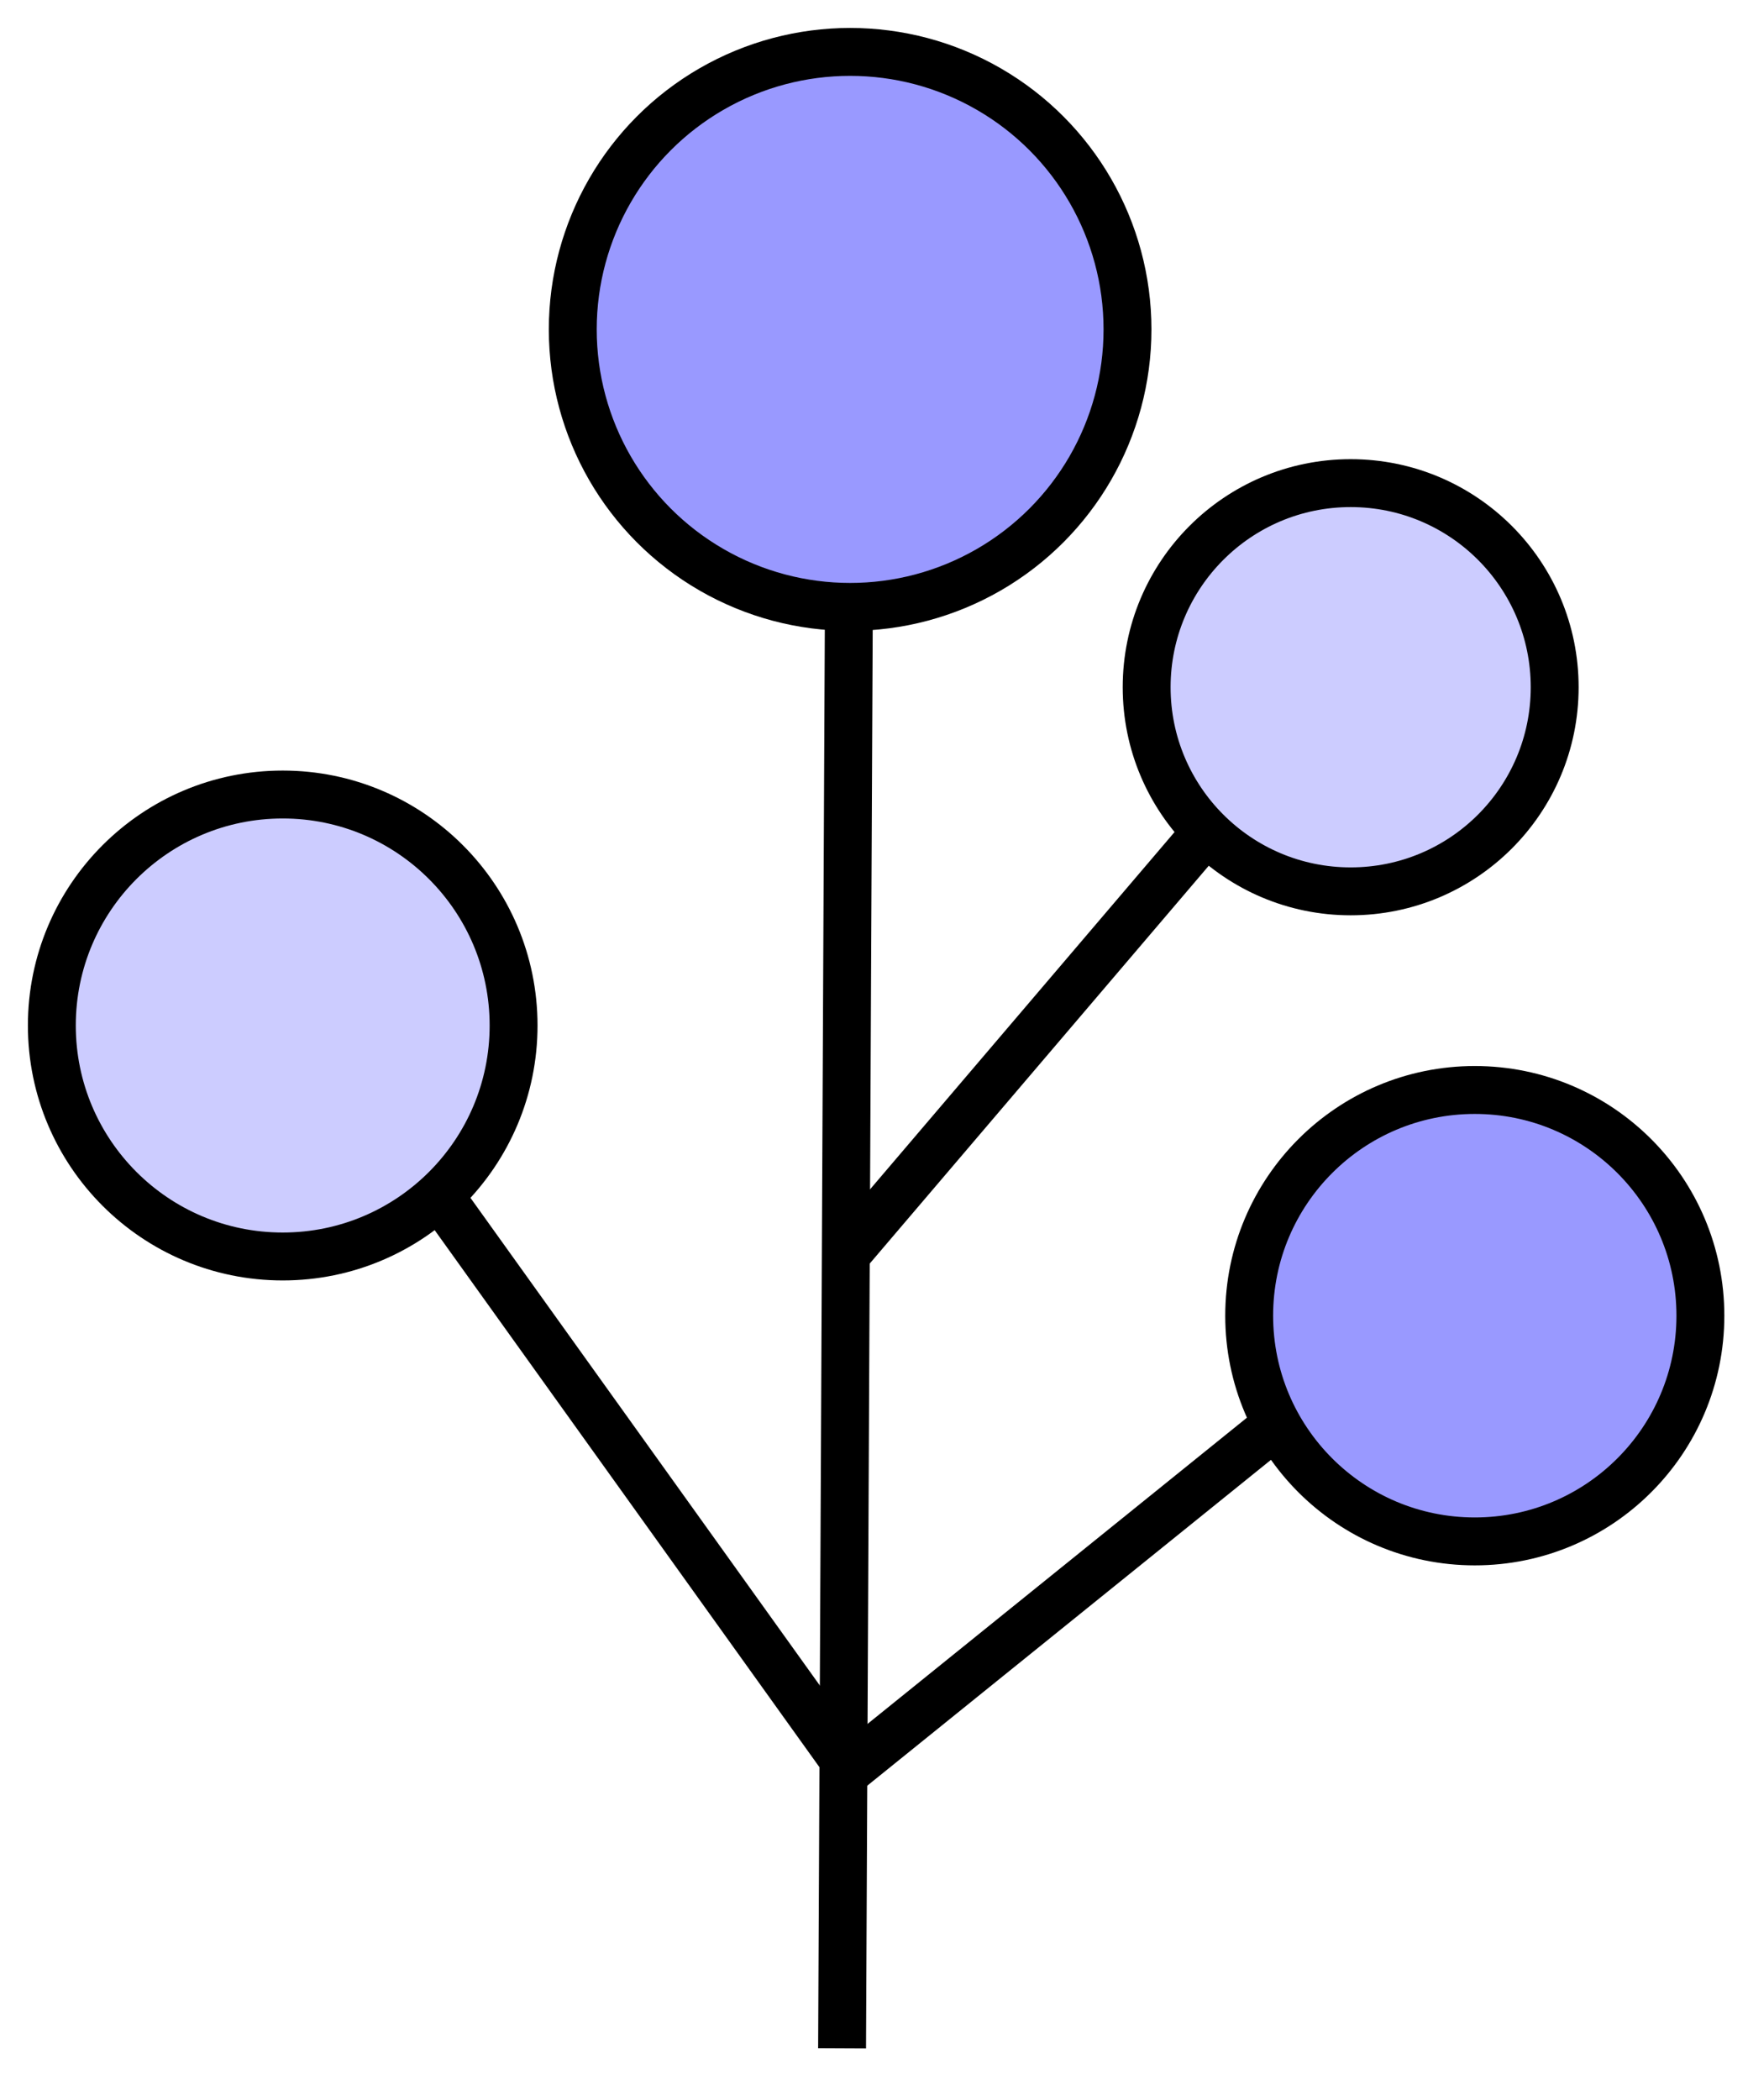
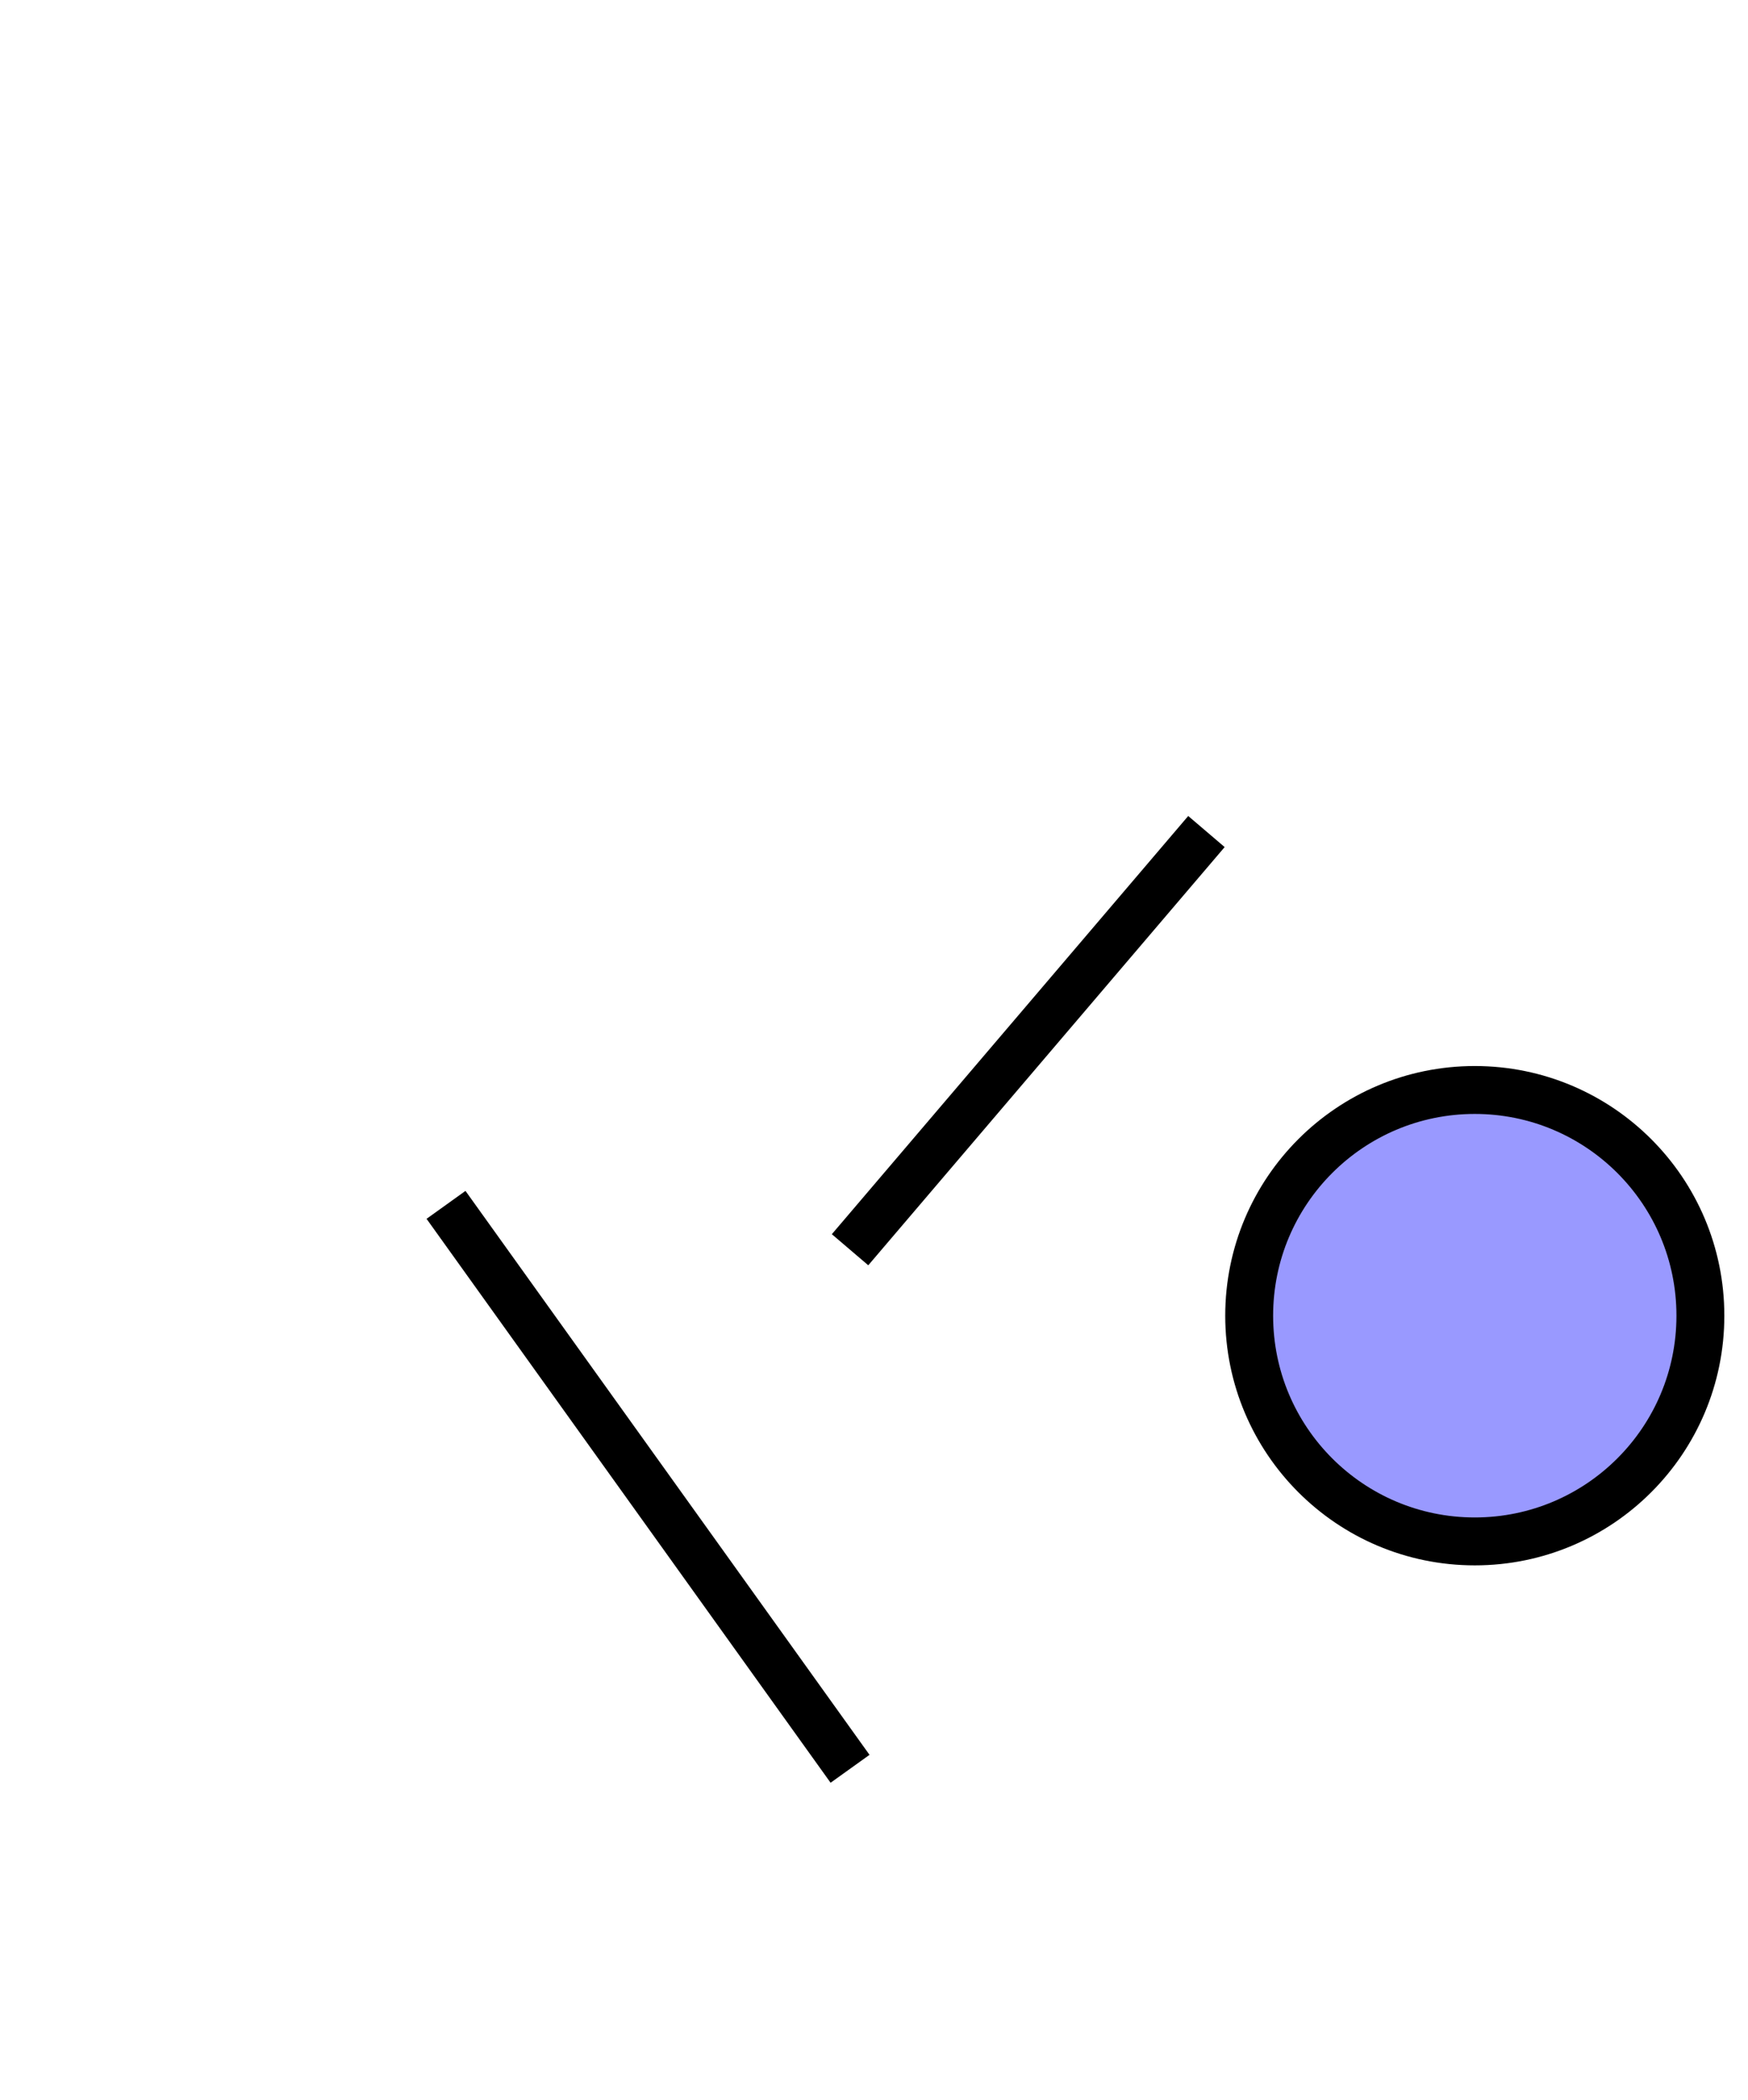
<svg xmlns="http://www.w3.org/2000/svg" version="1.1" width="219" height="263" viewBox="-0.5 -0.5 219 263" content="&lt;mxfile modified=&quot;2020-12-01T08:59:29.001Z&quot; host=&quot;app.diagrams.net&quot; agent=&quot;5.0 (X11; Linux x86_64) AppleWebKit/537.36 (KHTML, like Gecko) Chrome/83.0.41.61 Safari/537.36&quot; etag=&quot;ZV_XTcj9t6XyweAPJ4Qf&quot; version=&quot;13.10.4&quot; type=&quot;google&quot;&gt;&lt;diagram id=&quot;WGDsp9rowdyzzHcUf9c_&quot; name=&quot;Page-1&quot;&gt;7Vhbb9owFP41PC6yfXx9LPQyTZo0DU3bHtPEkKghRsEU6K+fQxySEOjoRitWLS+xP5/4cr7Px8cZwGi2vivCefLZxDobEBSvB3A9IARjSdyrRDYVwqWogGmRxt6oAcbpk/Yg8ugyjfWiY2iNyWw674KRyXMd2Q4WFoVZdc0mJuuOOg+nfkTUAOMozHTP7Hsa26RCJWtZf9TpNKlHxsi3zMLa2AOLJIzNqgXBzQBGhTG2Ks3WI52Vzqv9Un13e6R1N7FC5/aUD37ej9UVTWfR8tPXBeNZ/u1p8oFgqPp5DLOlX7Kfrt3UPnD9OHe7ynCVpFaP52FUtqwc4w5L7CxzNeyK4WJecTBJ19oNOyzMMo/L0jVytSy819kwjB6mW3xkMlO4ptzkZd+LB22jxJtOTG7r9gEBtH1KI1uYhx0TvLRMs6xlOXLPrXPBsO8e77FHXVi9bkHeXXfazLQtNs7EtwL11HntOqSqrxolMBFIVqFJSwctOPQKnO76b0hyBc/Tizij74sz5Z5zcUbVHmcc9TnjAYMDnDXwK3DG/nN2lDPEAsI7tGHo08ZVcGCnNegrkMZPIC2Pr8pzpnFwi6jnmTjd+UedbMNiqu0pwtNxfdD9JughGrjTlxEOmAmpWJcXIgOFsAJGJUiBlOjvLhVwqrA7JJFAWLBD0RECqQSU2YFQTCBEjzPoJ/rFpG7pjWRAdeYFEnW7WJhlEWn/VftU3OuIEQi266QCuKS1X+vowWRAWL1WLsTeRCv390bZqm3n2r8RoHhVAR7Y5Uckqdep/eH7LMs/W+XrtQ8m28rGV45K9lQhEqWeEyKFixAiSBWAkIgDp6xOdmv1CNpve6lA6V4SApS9sQblhWkQvaUG5XMahAsJhgoHgkruLldECYY5dBWDwAUxDG4MgYibqvhXlajeVw51zrsKFSLAezmUpH094gCTAxps4PNnUfUF+D0FkGrPnCLWM4WaC8m7QJFAICYZY05ymIjuLLm79roYQwSWWCoJeHCWSEP2s7s/jjSu2vxxqcyb/1Zw8ws=&lt;/diagram&gt;&lt;/mxfile&gt;">
  <defs>
    <filter id="dropShadow">
      <feGaussianBlur in="SourceAlpha" stdDeviation="1.7" result="blur" />
      <feOffset in="blur" dx="3" dy="3" result="offsetBlur" />
      <feFlood flood-color="#3D4574" flood-opacity="0.4" result="offsetColor" />
      <feComposite in="offsetColor" in2="offsetBlur" operator="in" result="offsetBlur" />
      <feBlend in="SourceGraphic" in2="offsetBlur" />
    </filter>
  </defs>
  <g filter="url(#dropShadow)">
-     <ellipse cx="31.92" cy="124.92" rx="28.925" ry="28.925" fill="#ccccff" stroke="#000000" stroke-width="6" pointer-events="all" />
    <ellipse cx="181.27" cy="161.26" rx="28.265" ry="28.265" fill="#9999ff" stroke="#000000" stroke-width="6" pointer-events="all" />
-     <ellipse cx="103.01" cy="37.75" rx="34.75" ry="34.75" fill="#9999ff" stroke="#000000" stroke-width="6" pointer-events="all" />
-     <path d="M 102 253 L 102.85 72.5" fill="none" stroke="#000000" stroke-width="6" stroke-miterlimit="10" pointer-events="stroke" />
    <path d="M 52.38 147.38 L 103 218" fill="none" stroke="#000000" stroke-width="6" stroke-miterlimit="10" pointer-events="stroke" />
-     <path d="M 154.75 176.25 L 103 218" fill="none" stroke="#000000" stroke-width="6" stroke-miterlimit="10" pointer-events="stroke" />
-     <ellipse cx="165.72" cy="82.56" rx="25.56" ry="25.56" fill="#ccccff" stroke="#000000" stroke-width="6" pointer-events="all" />
    <path d="M 147.65 100.63 L 103 153" fill="none" stroke="#000000" stroke-width="6" stroke-miterlimit="10" pointer-events="stroke" />
  </g>
</svg>